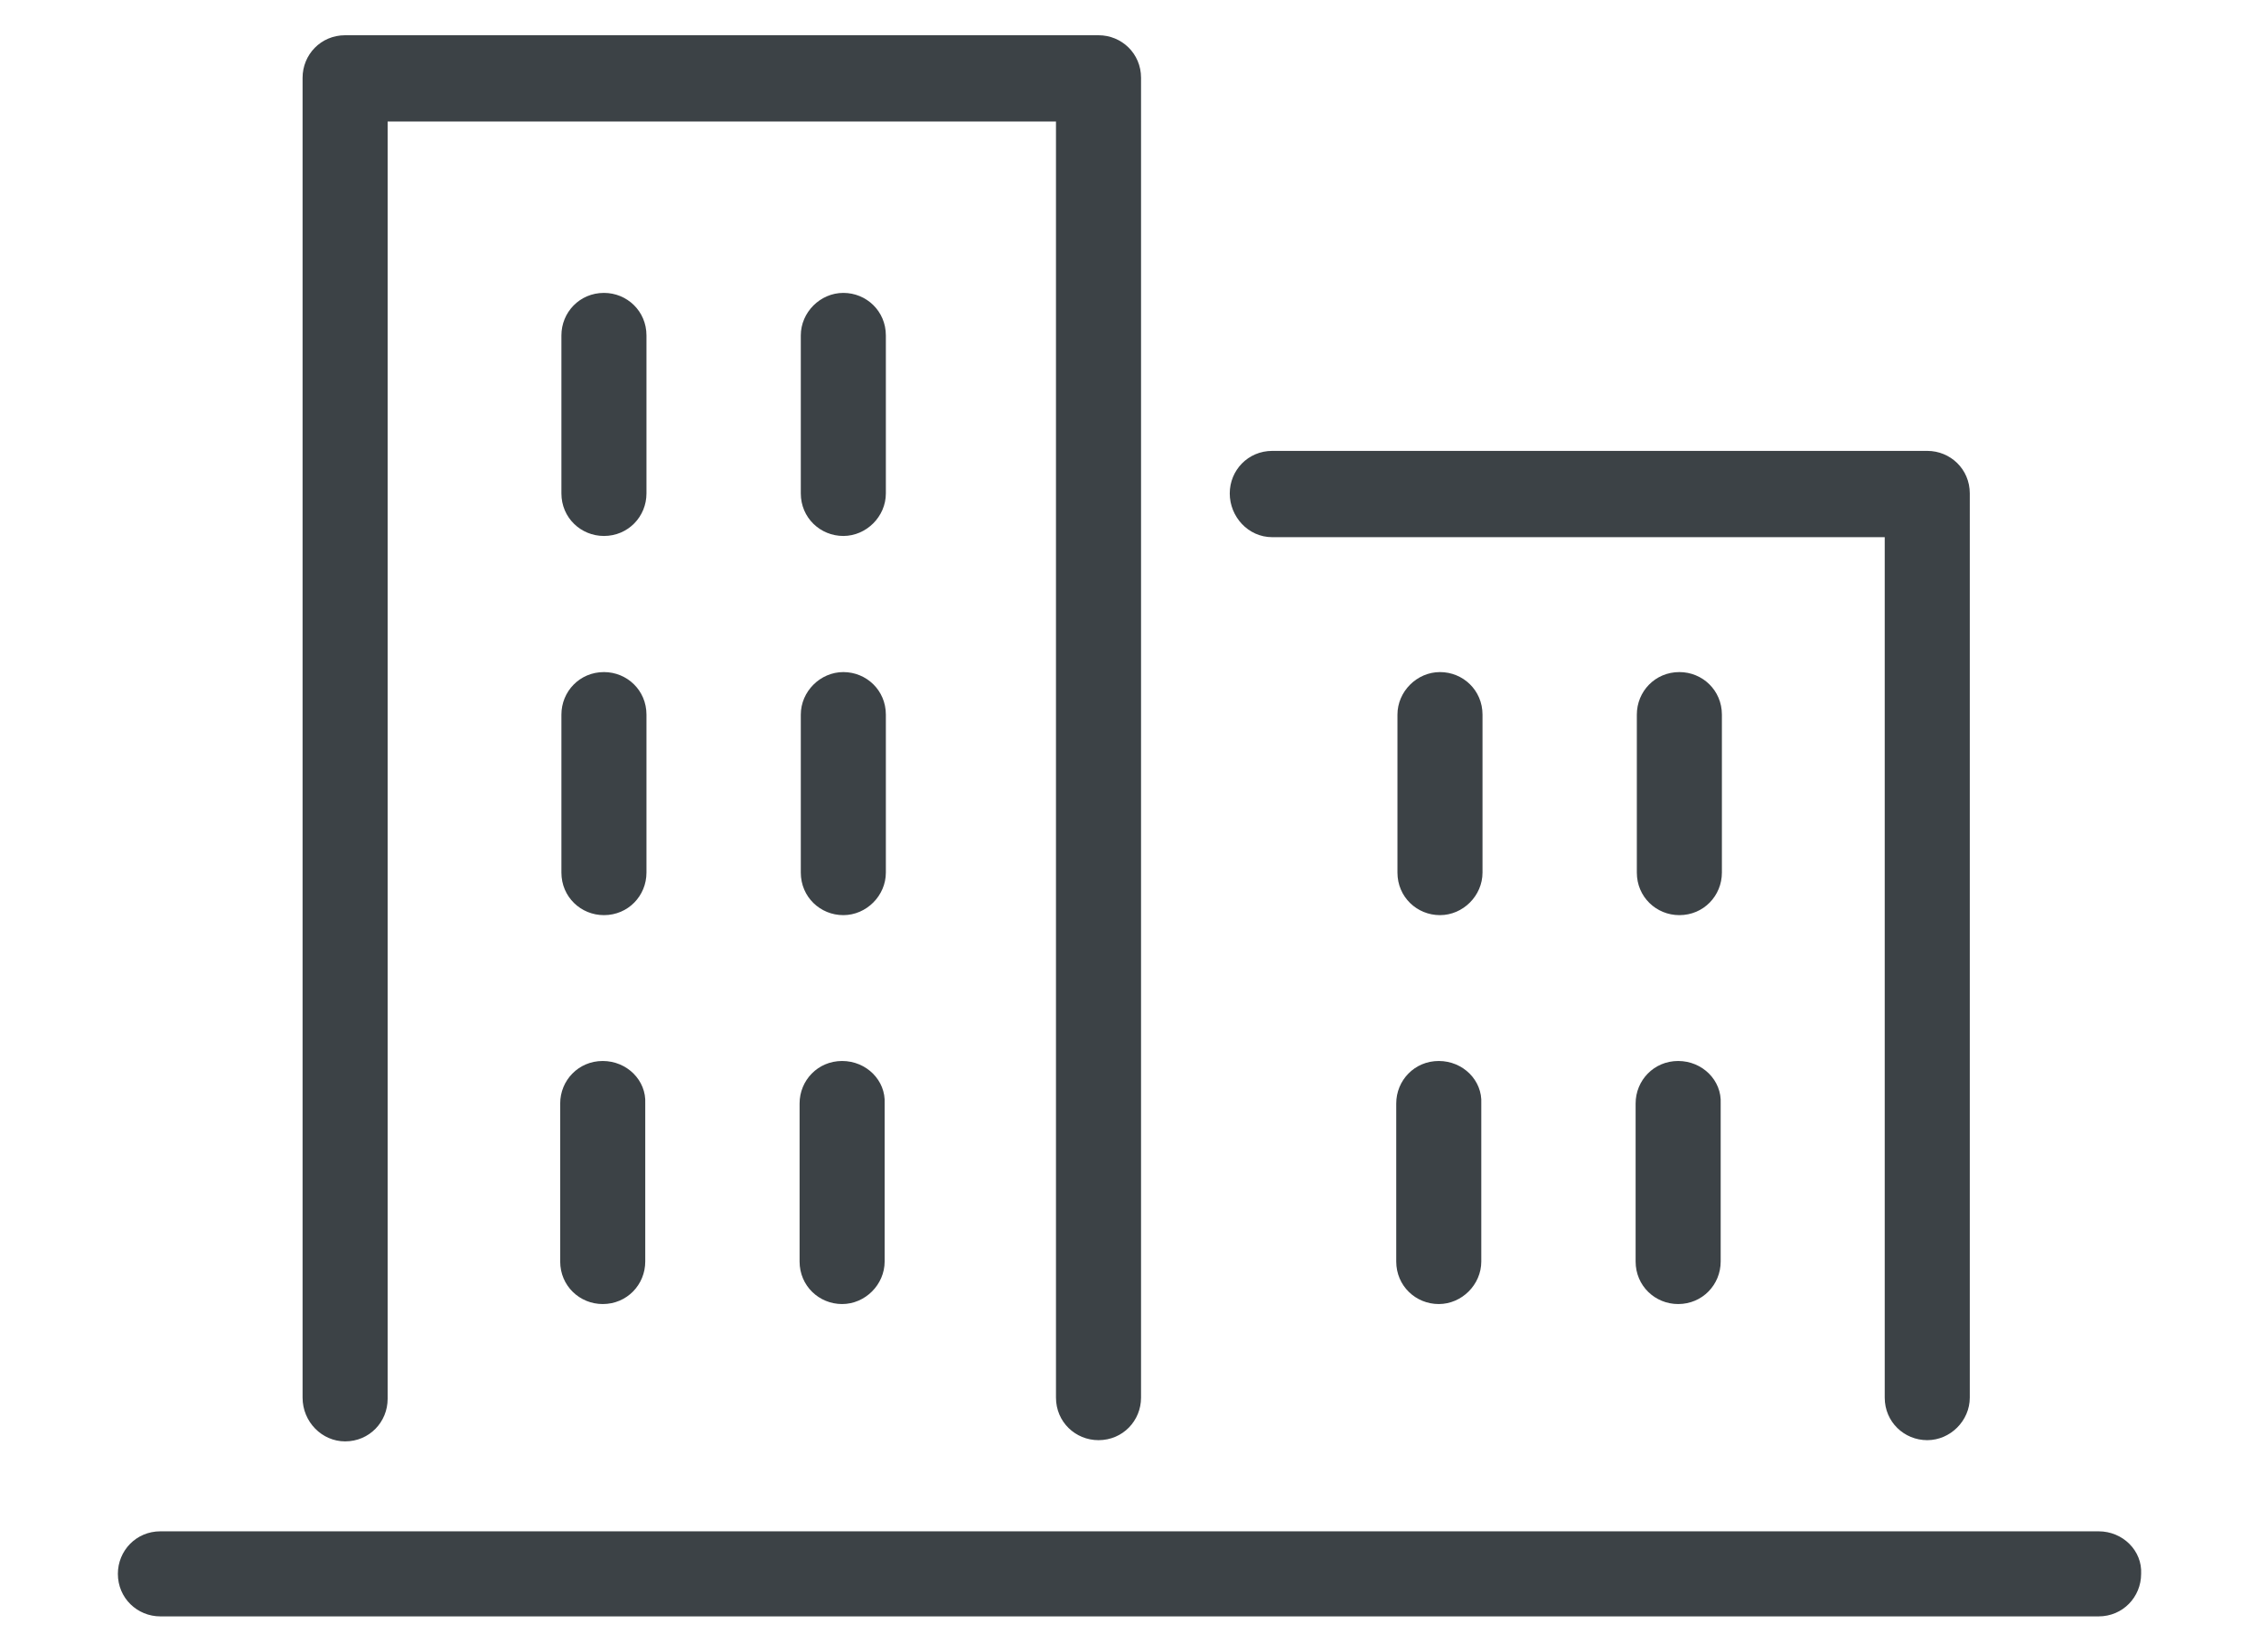
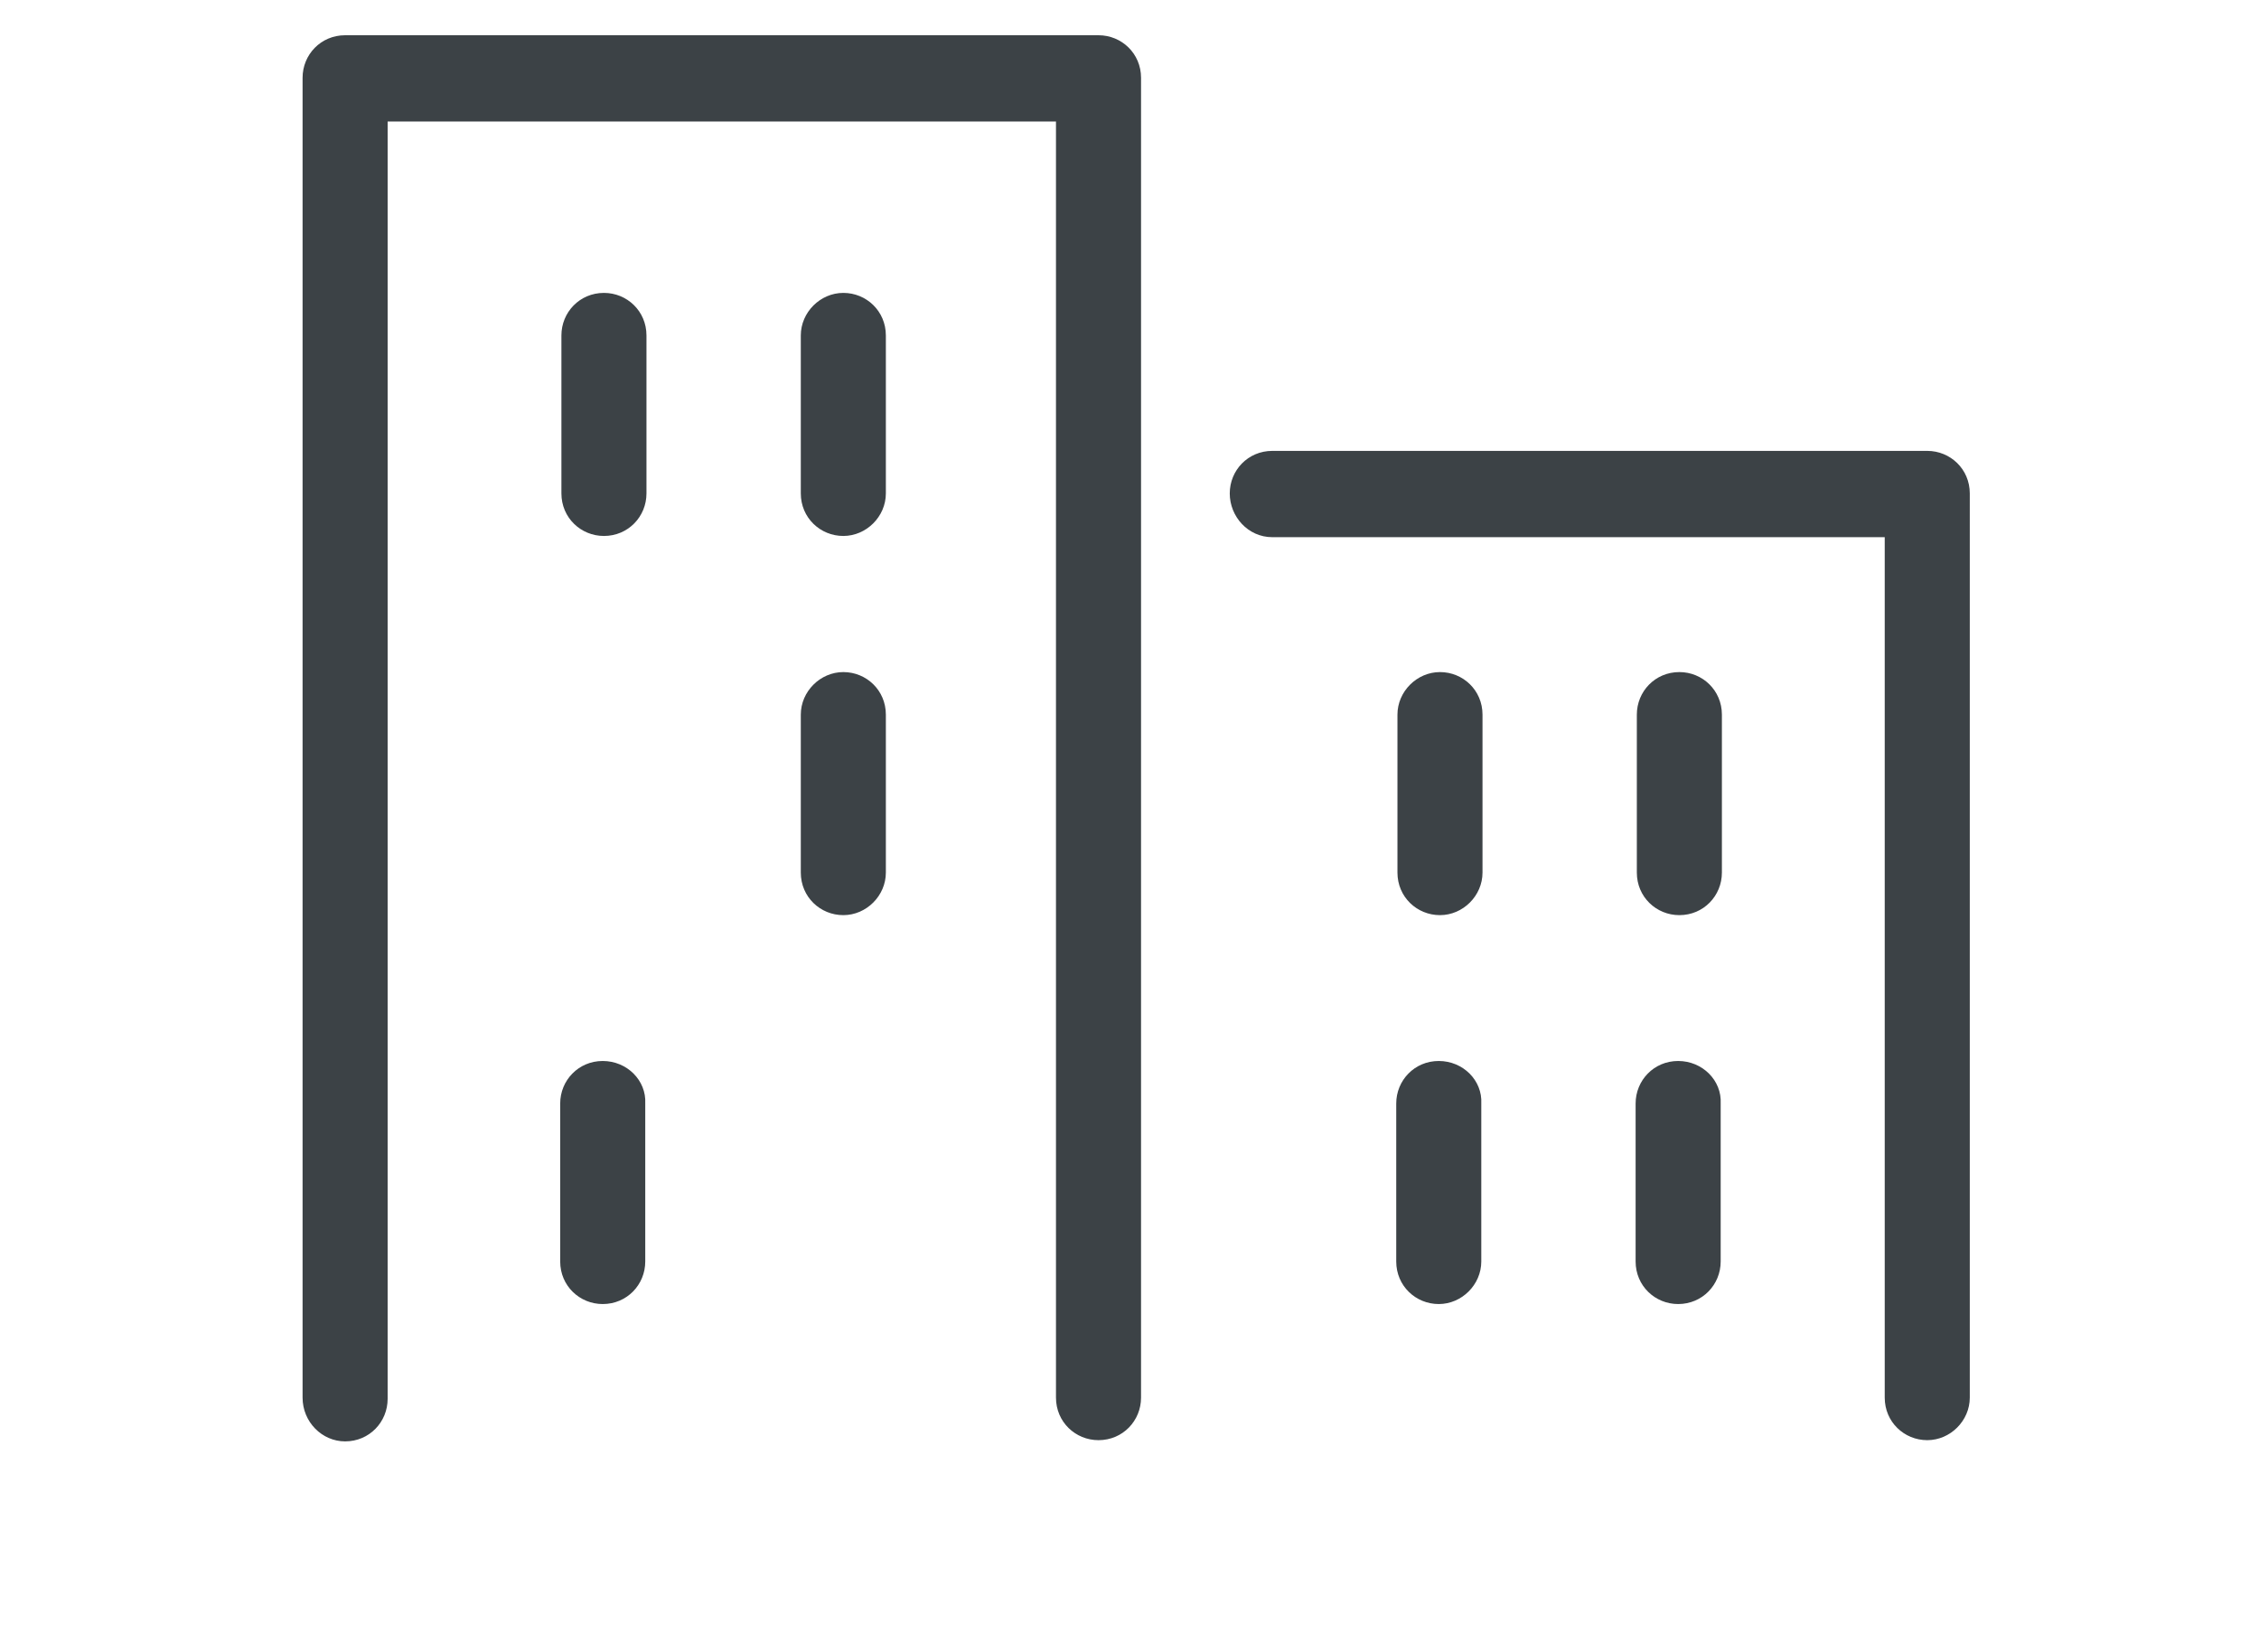
<svg xmlns="http://www.w3.org/2000/svg" version="1.1" id="Layer_1" x="0px" y="0px" viewBox="0 0 185.9 135.9" style="enable-background:new 0 0 185.9 135.9;" xml:space="preserve">
  <style type="text/css">
	.st0{fill:#3C4246;}
	.st1{fill:#22AF82;}
</style>
  <g>
    <path class="st0" d="M28.4,118.6c2,0,3.5-1.6,3.5-3.5V10h55v105c0,2,1.6,3.5,3.5,3.5c2,0,3.5-1.6,3.5-3.5V6.4c0-2-1.6-3.5-3.5-3.5   H28.4c-2,0-3.5,1.6-3.5,3.5V115C24.9,117,26.5,118.6,28.4,118.6z" />
    <path class="st0" d="M104.7,44.2h50.4V115c0,2,1.6,3.5,3.5,3.5s3.5-1.6,3.5-3.5V40.6c0-2-1.6-3.5-3.5-3.5h-53.9   c-2,0-3.5,1.6-3.5,3.5S102.7,44.2,104.7,44.2z" />
-     <path class="st0" d="M172.7,126H13.2c-2,0-3.5,1.6-3.5,3.5c0,2,1.6,3.5,3.5,3.5h159.5c2,0,3.5-1.6,3.5-3.5   C176.3,127.6,174.7,126,172.7,126z" />
    <path class="st0" d="M53.2,27.6c0-2-1.6-3.5-3.5-3.5c-2,0-3.5,1.6-3.5,3.5v13c0,2,1.6,3.5,3.5,3.5c2,0,3.5-1.6,3.5-3.5V27.6z" />
    <path class="st0" d="M72.9,27.6c0-2-1.6-3.5-3.5-3.5s-3.5,1.6-3.5,3.5v13c0,2,1.6,3.5,3.5,3.5s3.5-1.6,3.5-3.5V27.6z" />
-     <path class="st0" d="M53.2,58.8c0-2-1.6-3.5-3.5-3.5c-2,0-3.5,1.6-3.5,3.5v13c0,2,1.6,3.5,3.5,3.5c2,0,3.5-1.6,3.5-3.5V58.8z" />
    <path class="st0" d="M72.9,58.8c0-2-1.6-3.5-3.5-3.5s-3.5,1.6-3.5,3.5v13c0,2,1.6,3.5,3.5,3.5s3.5-1.6,3.5-3.5V58.8z" />
    <path class="st0" d="M49.6,87.3c-2,0-3.5,1.6-3.5,3.5v13c0,2,1.6,3.5,3.5,3.5c2,0,3.5-1.6,3.5-3.5v-13   C53.2,88.9,51.6,87.3,49.6,87.3z" />
-     <path class="st0" d="M69.3,87.3c-2,0-3.5,1.6-3.5,3.5v13c0,2,1.6,3.5,3.5,3.5s3.5-1.6,3.5-3.5v-13C72.9,88.9,71.3,87.3,69.3,87.3z" />
    <path class="st0" d="M118.4,87.3c-2,0-3.5,1.6-3.5,3.5v13c0,2,1.6,3.5,3.5,3.5s3.5-1.6,3.5-3.5v-13C122,88.9,120.4,87.3,118.4,87.3   z" />
    <path class="st0" d="M138.1,87.3c-2,0-3.5,1.6-3.5,3.5v13c0,2,1.6,3.5,3.5,3.5c2,0,3.5-1.6,3.5-3.5v-13   C141.7,88.9,140.1,87.3,138.1,87.3z" />
    <path class="st0" d="M122,58.8c0-2-1.6-3.5-3.5-3.5s-3.5,1.6-3.5,3.5v13c0,2,1.6,3.5,3.5,3.5s3.5-1.6,3.5-3.5V58.8z" />
    <path class="st0" d="M141.7,58.8c0-2-1.6-3.5-3.5-3.5c-2,0-3.5,1.6-3.5,3.5v13c0,2,1.6,3.5,3.5,3.5c2,0,3.5-1.6,3.5-3.5V58.8z" />
  </g>
</svg>